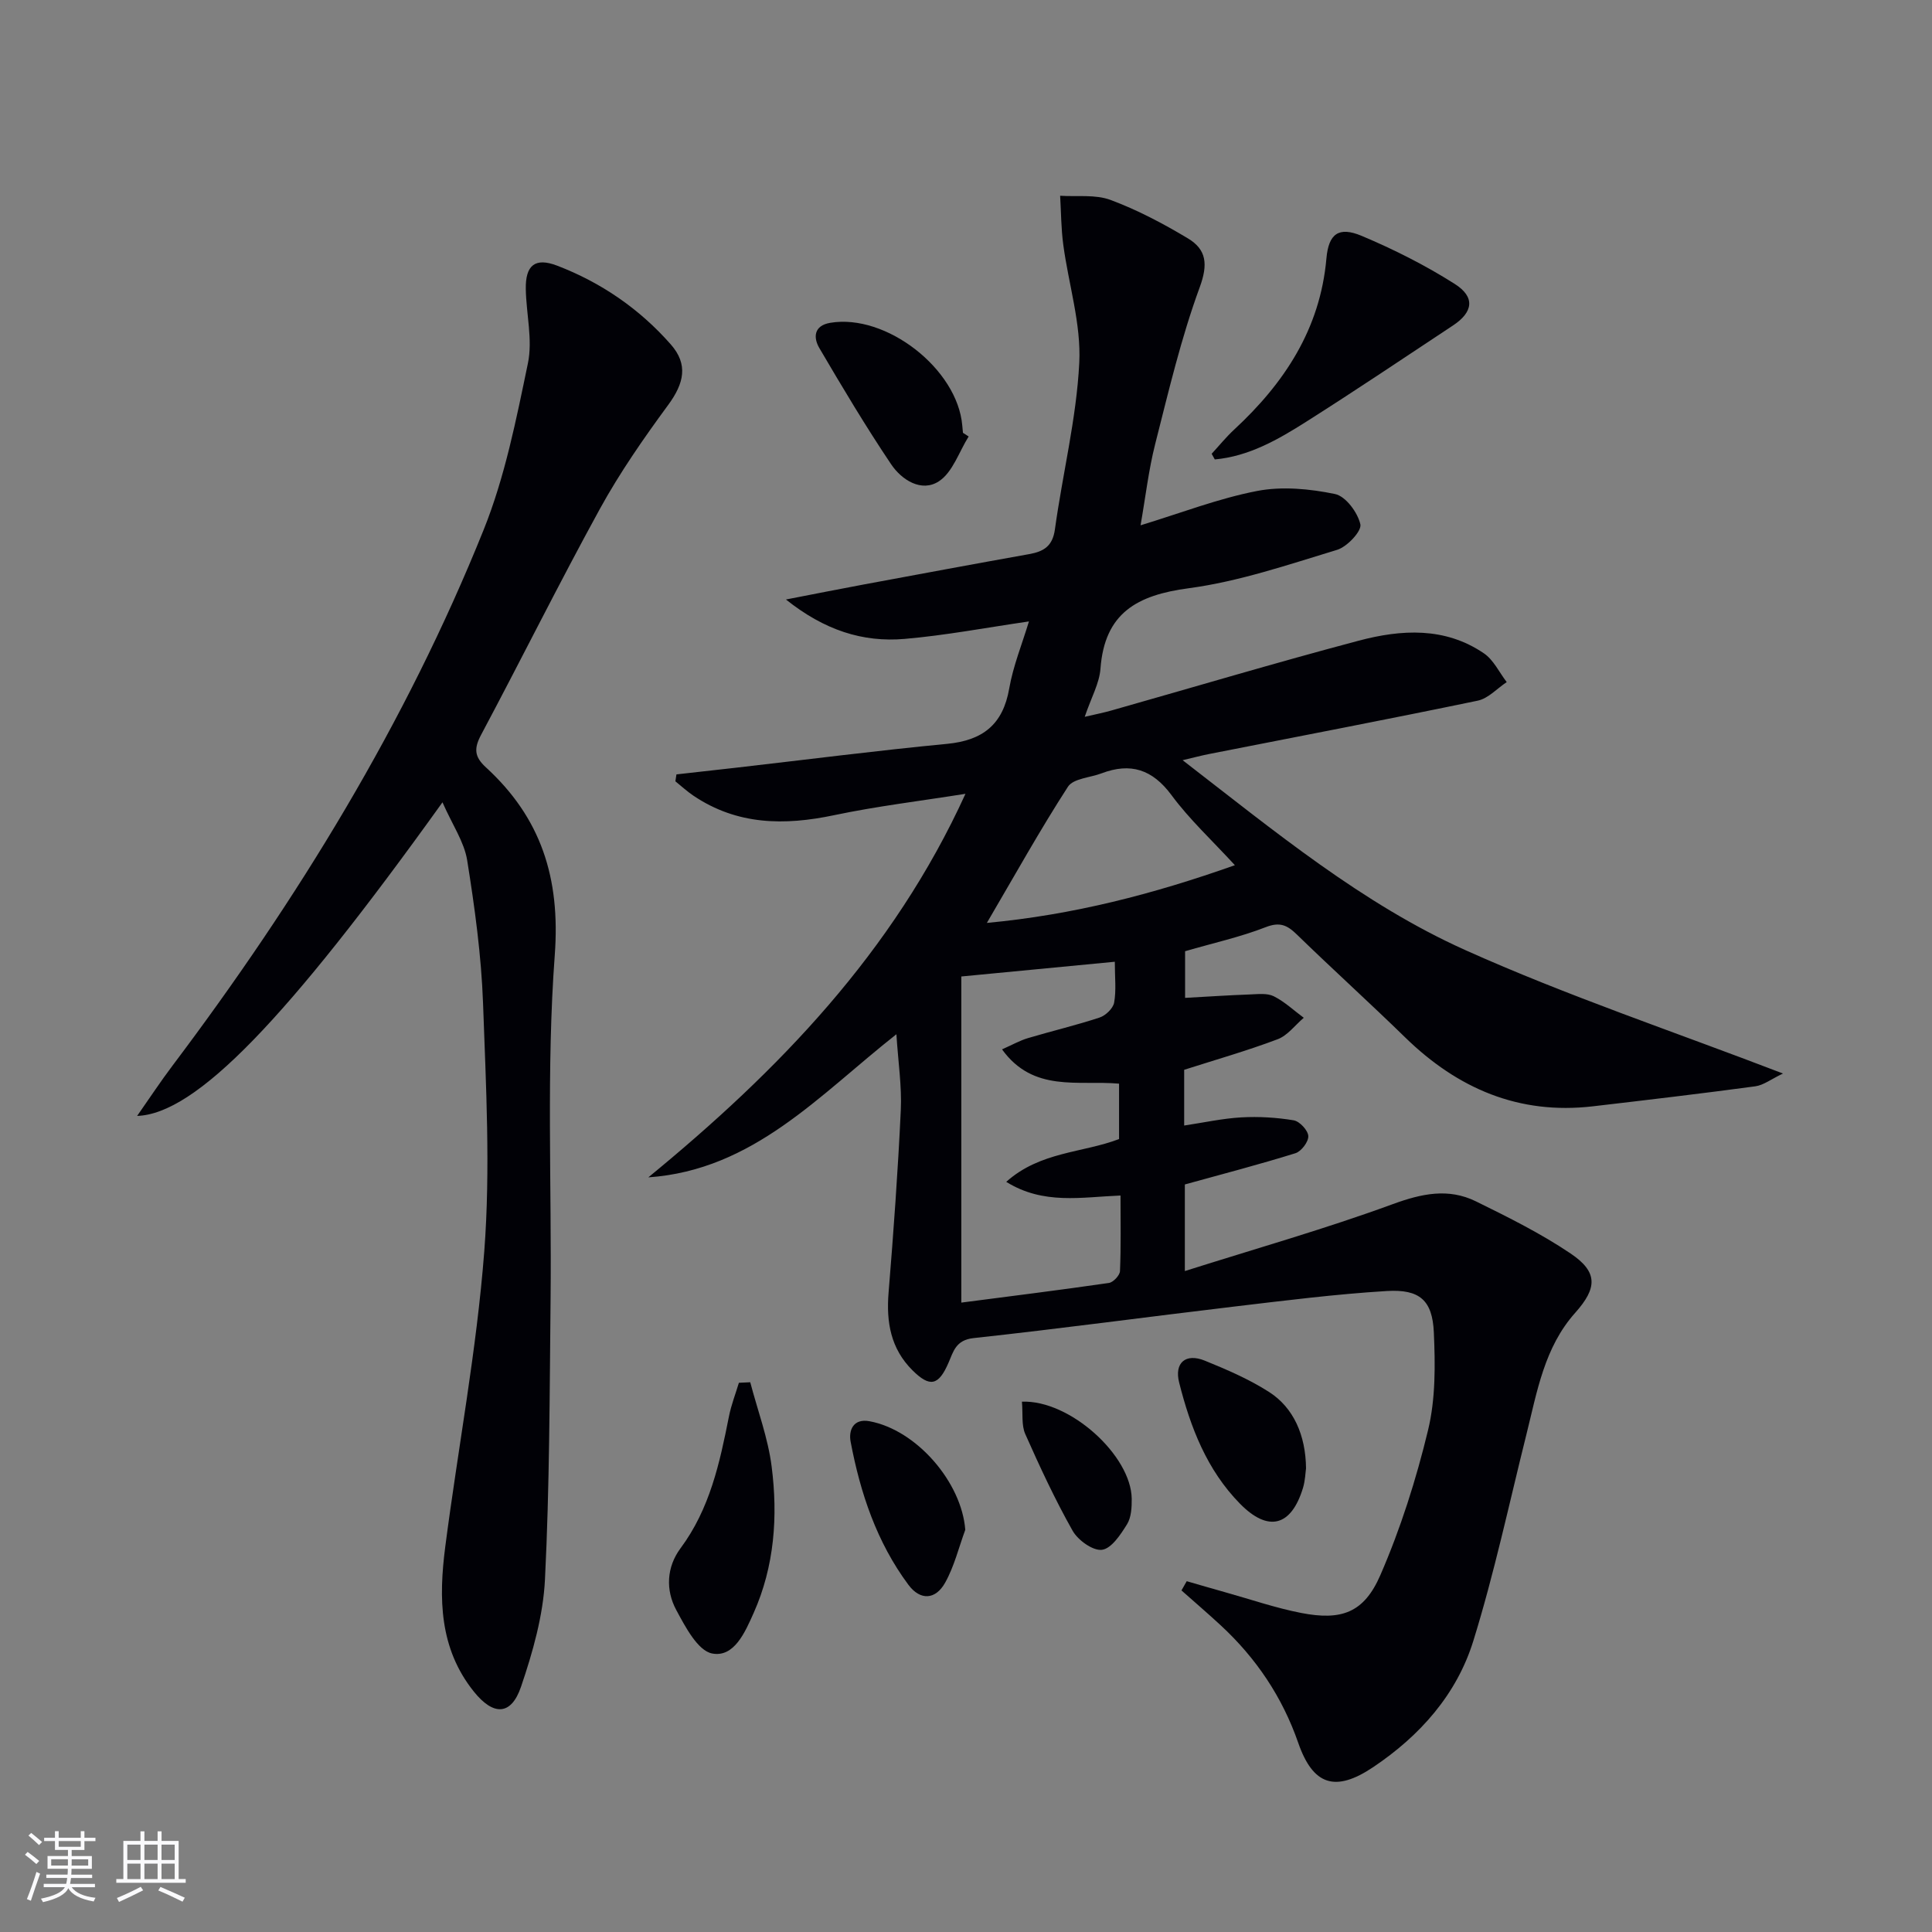
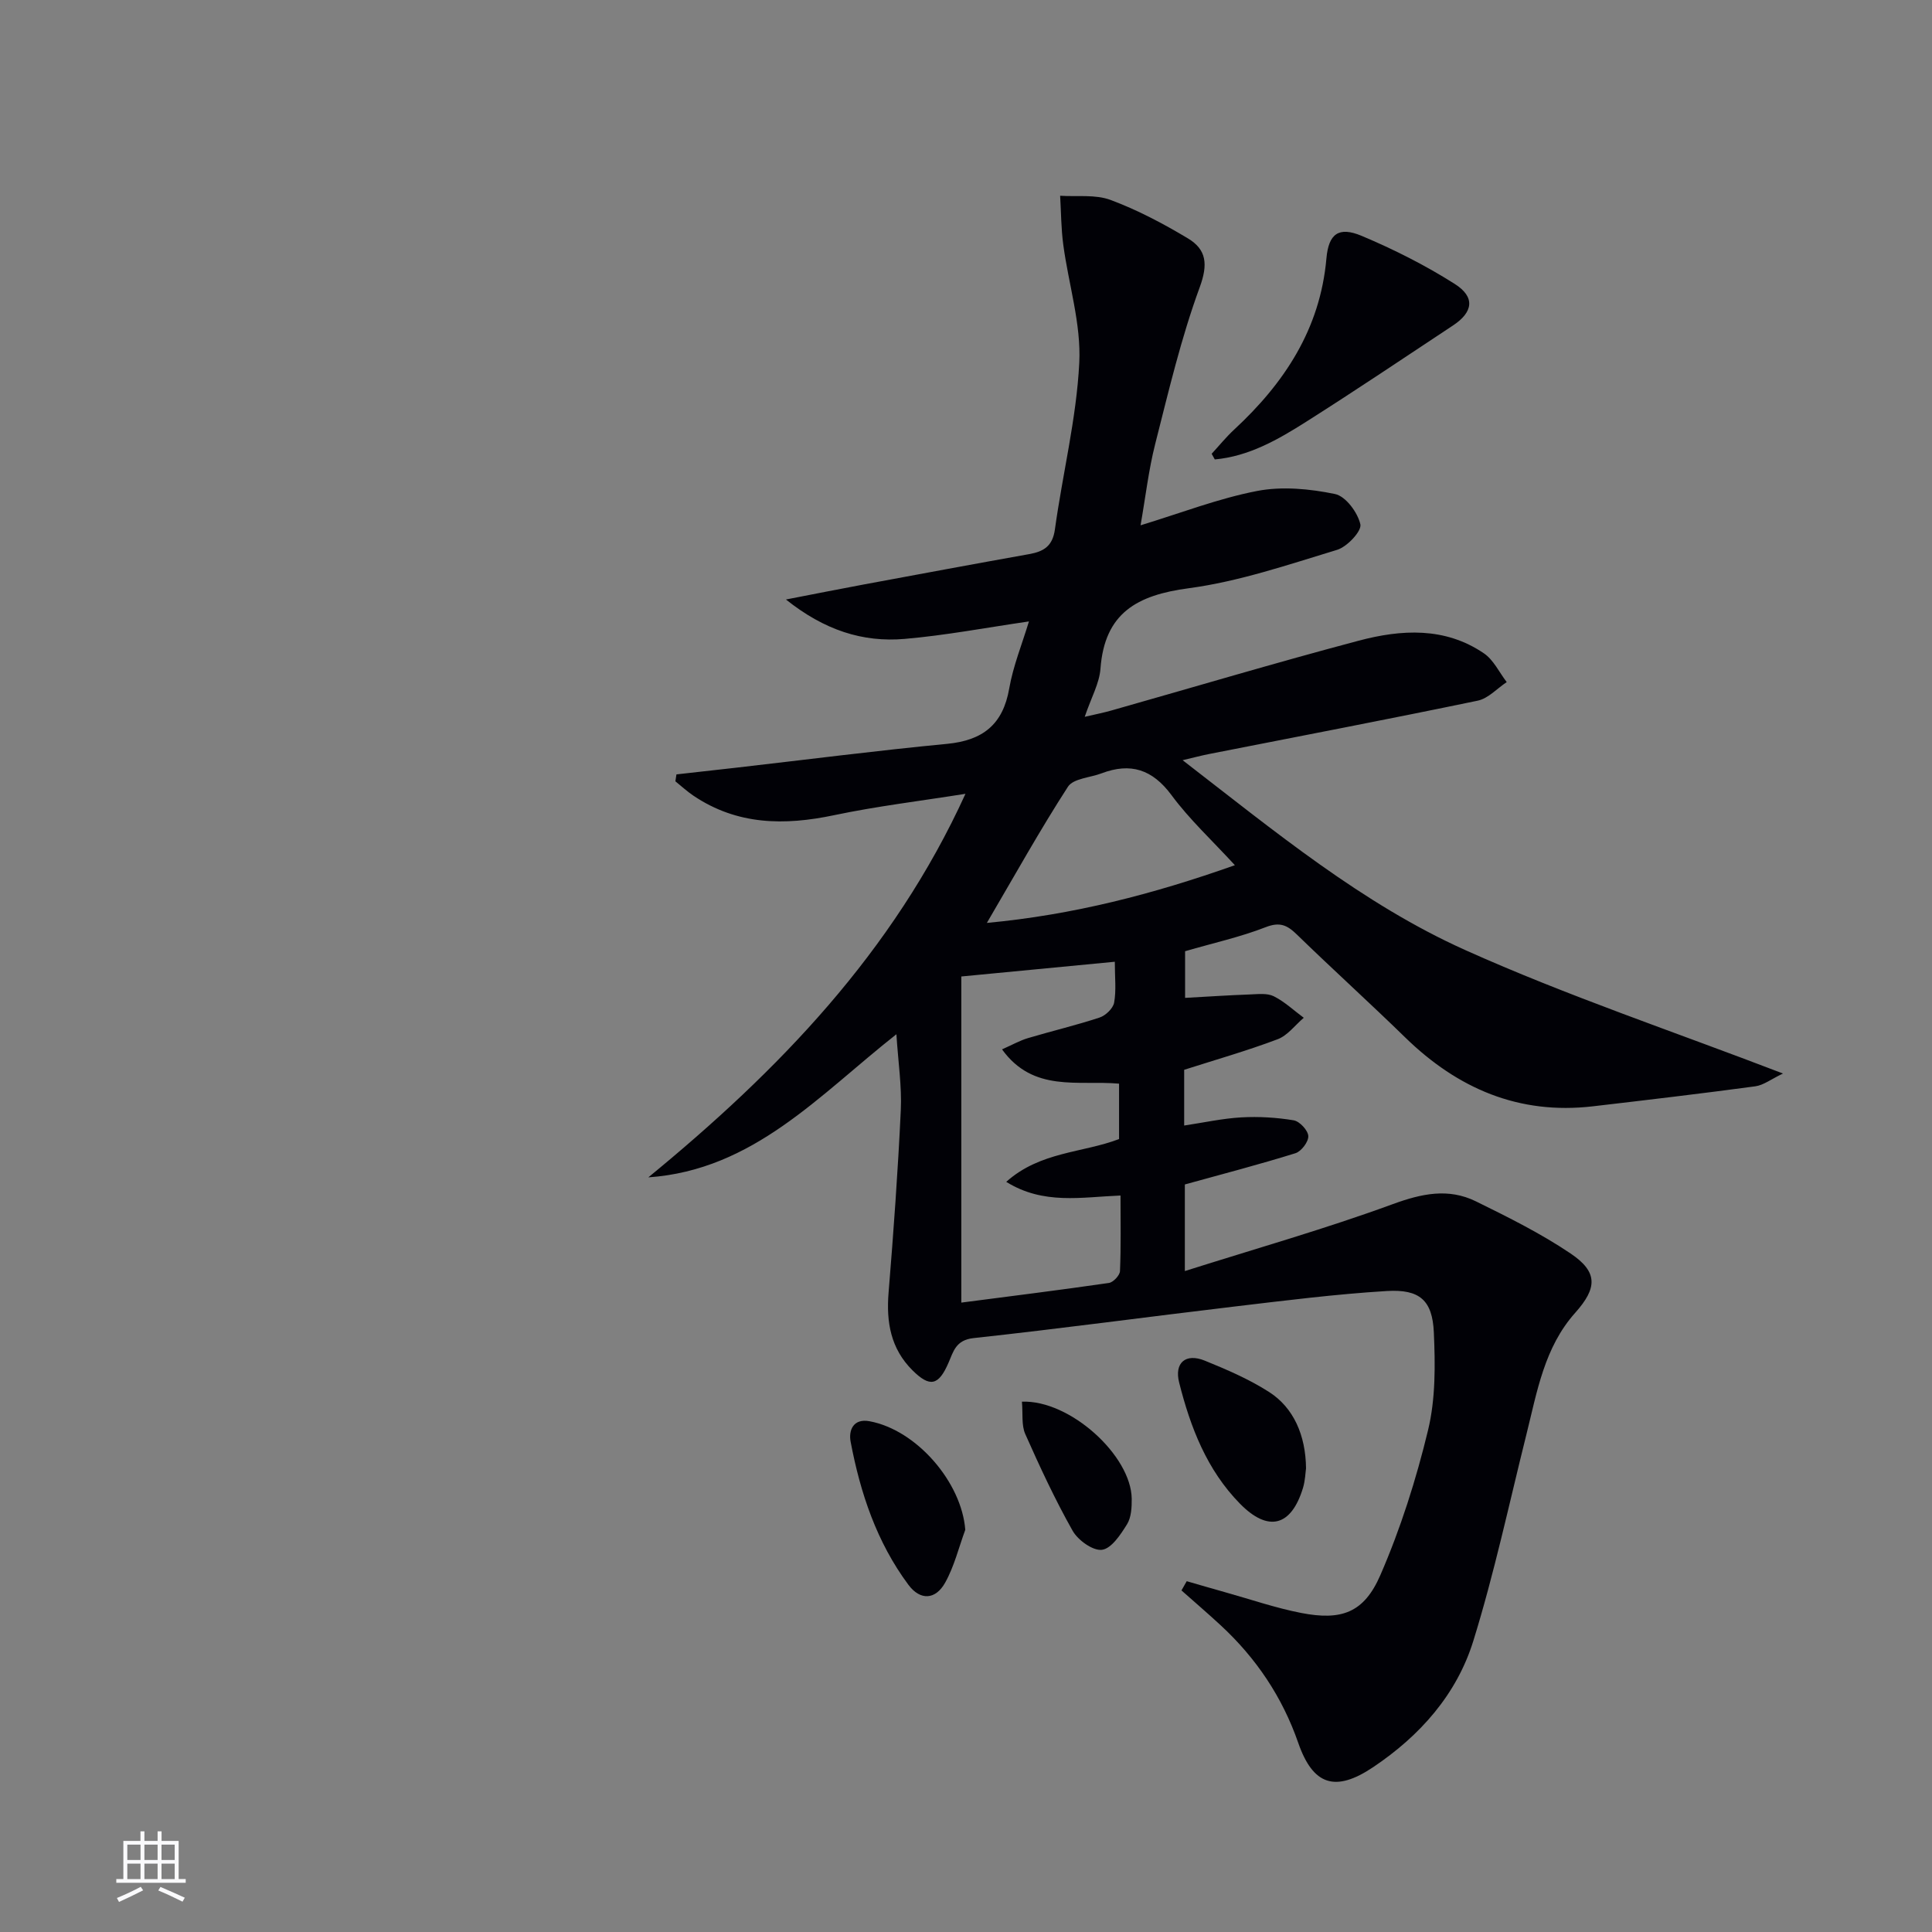
<svg xmlns="http://www.w3.org/2000/svg" enable-background="new 0 0 400 400" viewBox="0 0 400 400">
  <rect x="0" y="0" width="400" height="400" fill="#808080" stroke="none" />
  <g fill="#010106">
    <path d="m245.7 327.37c2.63.76 5.26 1.53 7.9 2.27 5.27 1.47 10.47 3.27 15.82 4.31 8.29 1.61 12.96-.02 16.35-7.8 4.2-9.65 7.43-19.84 9.9-30.08 1.56-6.47 1.49-13.49 1.19-20.23-.3-6.63-2.93-8.95-9.71-8.55-10.59.64-21.15 1.98-31.7 3.23-17.97 2.13-35.91 4.57-53.9 6.52-3.66.4-4.16 2.77-5.17 5.1-2.05 4.74-3.85 5.17-7.48 1.55-4.49-4.48-5.43-9.95-4.93-16.07 1.03-12.58 1.94-25.17 2.53-37.78.23-4.92-.54-9.89-.91-15.71-15.96 12.56-29.59 28.11-51.36 29.63 26.88-22.05 50.66-46.51 65.66-79.41-9.43 1.5-18.38 2.57-27.17 4.42-10.33 2.18-20.12 2.07-29.18-4.05-1.31-.88-2.48-1.97-3.71-2.96.07-.48.14-.96.22-1.43 4.16-.47 8.32-.92 12.47-1.4 14.51-1.66 29-3.53 43.54-4.92 7.4-.71 11.59-3.98 12.89-11.47.81-4.66 2.65-9.15 4.08-13.88-8.87 1.29-17.27 2.89-25.75 3.62-8.66.74-16.57-1.79-24.56-8.16 6.19-1.2 11.12-2.18 16.06-3.1 11.42-2.12 22.84-4.25 34.27-6.29 3.03-.54 4.88-1.63 5.36-5.14 1.59-11.51 4.46-22.92 5.04-34.46.41-8.08-2.22-16.29-3.31-24.46-.45-3.35-.45-6.76-.65-10.14 3.51.23 7.3-.31 10.45.87 5.56 2.07 10.91 4.9 16.01 7.96 3.85 2.31 4.19 5.36 2.43 10.14-3.86 10.52-6.44 21.54-9.21 32.43-1.37 5.4-2 10.99-3.03 16.83 8.37-2.55 16.11-5.56 24.13-7.11 5.18-1 10.89-.45 16.12.63 2.21.45 4.71 3.82 5.26 6.28.31 1.39-2.74 4.65-4.82 5.28-10.13 3.07-20.31 6.56-30.73 7.95-10.68 1.42-17.4 5.11-18.26 16.65-.22 3.03-1.9 5.95-3.26 9.97 2.28-.53 3.9-.85 5.49-1.3 17.08-4.84 34.1-9.92 51.26-14.47 8.8-2.33 17.84-2.87 25.9 2.63 2 1.36 3.17 3.93 4.72 5.95-1.99 1.32-3.82 3.38-5.98 3.84-18.51 3.85-37.09 7.4-55.64 11.05-1.54.3-3.06.71-5.48 1.28 19.13 14.77 37.21 29.74 58.51 39.31 21.06 9.46 43.06 16.83 65.79 25.56-2.46 1.17-4.03 2.42-5.74 2.65-11.19 1.51-22.4 2.83-33.61 4.14-15.33 1.79-28-3.67-38.86-14.25-7.39-7.21-15.05-14.13-22.45-21.33-2-1.94-3.51-2.65-6.44-1.51-5.23 2.04-10.77 3.26-16.69 4.98v9.66c4.55-.25 8.98-.55 13.42-.71 1.66-.06 3.56-.31 4.93.37 2.25 1.12 4.16 2.94 6.22 4.46-1.79 1.52-3.34 3.66-5.4 4.44-6.33 2.39-12.86 4.25-19.36 6.33v11.54c4.11-.62 7.96-1.47 11.84-1.69 3.6-.2 7.29.02 10.84.61 1.23.21 2.95 2.07 3.02 3.25.07 1.17-1.44 3.18-2.66 3.56-7.41 2.31-14.94 4.27-22.9 6.47v17.93c14.71-4.66 29.06-8.73 43.03-13.85 6.01-2.2 11.53-3.38 17.24-.58 6.69 3.29 13.43 6.64 19.59 10.79 5.7 3.84 5.54 7.15.96 12.28-6.39 7.15-7.88 16.28-10.09 25.13-3.57 14.3-6.65 28.76-11.01 42.82-3.44 11.08-11.05 19.63-20.73 26.12-7.84 5.26-12.46 3.77-15.52-5.05-3.3-9.49-8.71-17.53-16.05-24.32-2.66-2.46-5.41-4.82-8.12-7.22.37-.66.73-1.29 1.09-1.91zm-46.67-57.68c10.2-1.33 20.39-2.59 30.56-4.07.9-.13 2.25-1.57 2.29-2.45.22-5.12.11-10.25.11-15.65-8.1.32-15.93 1.97-23.66-2.83 7.02-6.29 15.82-5.98 23.36-8.86 0-3.85 0-7.6 0-11.47-8.49-.75-17.74 1.89-24.23-7.1 2.12-.94 3.69-1.83 5.37-2.33 4.93-1.47 9.95-2.65 14.83-4.26 1.25-.41 2.79-1.89 3.01-3.09.46-2.54.14-5.22.14-8.46-10.73 1.03-20.87 2-31.78 3.05zm5.29-78.61c17.85-1.67 34.35-5.93 51.35-11.95-4.76-5.18-9.41-9.48-13.11-14.49-3.96-5.35-8.47-6.81-14.49-4.53-2.37.9-5.85 1.06-6.96 2.77-5.75 8.89-10.9 18.15-16.79 28.2z" />
-     <path d="m91.61 166.11c-32.36 45.14-51.08 64.51-63.22 64.93 2.65-3.78 4.89-7.19 7.34-10.43 25.91-34.4 48.31-70.89 64.4-110.91 4.41-10.97 6.75-22.85 9.17-34.49 1.01-4.88-.35-10.22-.44-15.36-.09-4.93 1.92-6.59 6.46-4.86 9.15 3.5 17.1 8.97 23.57 16.33 3.62 4.12 2.76 8.02-.55 12.52-5.07 6.9-10 13.99-14.12 21.48-8.48 15.44-16.31 31.24-24.6 46.79-1.51 2.83-1.44 4.54.97 6.75 11.42 10.46 15.45 22.9 14.27 38.85-1.76 23.69-.62 47.6-.87 71.41-.2 19.3-.2 38.62-1.16 57.89-.37 7.48-2.52 15.04-4.95 22.19-2.05 6.04-5.74 6.06-9.78 1.02-7.19-8.96-7.28-19.38-5.92-29.94 2.64-20.4 6.51-40.69 8.08-61.17 1.3-17.02.36-34.26-.25-51.38-.36-9.91-1.72-19.83-3.29-29.64-.62-3.8-3.06-7.32-5.11-11.98z" />
    <path d="m250.86 93.95c1.54-1.66 2.97-3.44 4.62-4.97 10.43-9.65 17.85-20.86 19.14-35.47.45-5.09 2.52-6.68 7.29-4.68 6.66 2.8 13.21 6.1 19.3 9.97 4.26 2.71 3.79 5.83-.39 8.59-10.1 6.68-20.16 13.45-30.39 19.93-5.82 3.69-11.85 7.16-18.92 7.8-.21-.38-.43-.78-.65-1.17z" />
-     <path d="m155.33 286.18c1.52 5.81 3.68 11.54 4.43 17.44 1.32 10.33.59 20.65-3.73 30.34-1.75 3.92-4.02 9.25-8.58 8.38-2.98-.57-5.56-5.52-7.43-8.99-2.25-4.16-2.01-8.91.87-12.79 6.07-8.16 8.12-17.66 10.03-27.3.47-2.37 1.36-4.65 2.06-6.97.78-.04 1.57-.07 2.35-.11z" />
-     <path d="m200.55 90.37c-2 3.18-3.31 7.42-6.17 9.28-3.58 2.34-7.7-.27-9.89-3.54-5.25-7.81-10.08-15.91-14.85-24.04-1.28-2.18-1.16-4.65 2.23-5.23 11.59-1.97 26.38 9.55 27.36 21.28.04.5.09.99.14 1.49.39.27.79.52 1.18.76z" />
    <path d="m270.4 304.01c-.12.78-.16 2.48-.63 4.05-2.44 8-7.21 9.21-13.05 3.26-6.86-6.99-10.26-15.83-12.59-25.08-1.04-4.1 1.36-6.13 5.29-4.54 4.58 1.86 9.2 3.85 13.35 6.51 5.06 3.25 7.56 8.95 7.63 15.8z" />
    <path d="m199.85 316.73c-1.35 3.67-2.28 7.56-4.16 10.93-2 3.59-5.16 3.75-7.61.46-6.55-8.8-9.96-18.99-11.97-29.64-.43-2.29.5-4.86 3.91-4.23 9.79 1.81 19.09 12.68 19.83 22.48z" />
    <path d="m211.58 290.2c9.96-.39 22.63 11.18 22.73 20.11.02 1.78-.09 3.86-.98 5.29-1.32 2.12-3.22 5.02-5.18 5.27-1.88.24-4.97-1.99-6.08-3.95-3.65-6.47-6.79-13.24-9.81-20.04-.8-1.83-.46-4.17-.68-6.68z" />
  </g>
-   <path d="m5.17 384 .55-.58c.85.61 1.65 1.24 2.4 1.87l-.59.64c-.83-.73-1.62-1.38-2.36-1.93m1.22 9.53-.82-.34c.71-1.76 1.37-3.64 1.98-5.63.24.13.5.25.76.36-.6 1.67-1.24 3.54-1.92 5.61m-.5-13.5.57-.54c.56.44 1.31 1.06 2.26 1.87l-.64.64c-.68-.66-1.41-1.32-2.19-1.97m3.25.46h2.24v-1.36h.77v1.36h4.57v-1.36h.76v1.36h2.28v.69h-2.28v1.84h-2.64v1.26h4.18v2.64h-4.21c0 .45-.02.86-.05 1.21h4.32v.69h-4.38c-.04.34-.1.75-.19 1.22h5.15v.69h-4.82c.87 1.19 2.51 1.92 4.93 2.19-.17.32-.3.57-.37.76-2.77-.49-4.52-1.41-5.26-2.76-.56 1.26-2.3 2.23-5.24 2.9-.12-.24-.26-.48-.43-.72 2.73-.55 4.38-1.34 4.96-2.38h-4.38v-.69h4.65c.1-.38.17-.79.21-1.22h-4.32v-.69h4.4c.03-.34.05-.75.05-1.21h-4.2v-2.64h4.23v-1.26h-2.69v-1.84h-2.24zm1.46 4.46v1.29h3.45c.01-.4.02-.57.01-.53v-.32-.45h-3.46zm1.55-2.59h4.57v-1.19h-4.57zm6.11 2.59h-3.42v.77c-.01.19-.01.37-.02.53h3.44z" fill="#fafafc" />
  <path d="m32.63 379.16h.82v1.98h3.54v7.89h1.46v.78h-14.37v-.78h1.46v-7.89h3.54v-1.98h.82v1.98h2.73zm-3.49 11.48.5.73c-1.61.82-3.28 1.63-5 2.41-.13-.27-.28-.55-.44-.82 1.75-.72 3.4-1.49 4.94-2.32m-2.78-5.55h2.73v-3.18h-2.73zm0 3.95h2.73v-3.2h-2.73zm3.54-3.95h2.73v-3.18h-2.73zm0 3.95h2.73v-3.2h-2.73zm7.89 4.68c-1.84-.92-3.51-1.7-5.02-2.32l.45-.73c1.89.8 3.57 1.55 5.04 2.23zm-1.62-11.81h-2.73v3.18h2.73zm-2.73 7.13h2.73v-3.2h-2.73z" fill="#fafafc" />
</svg>